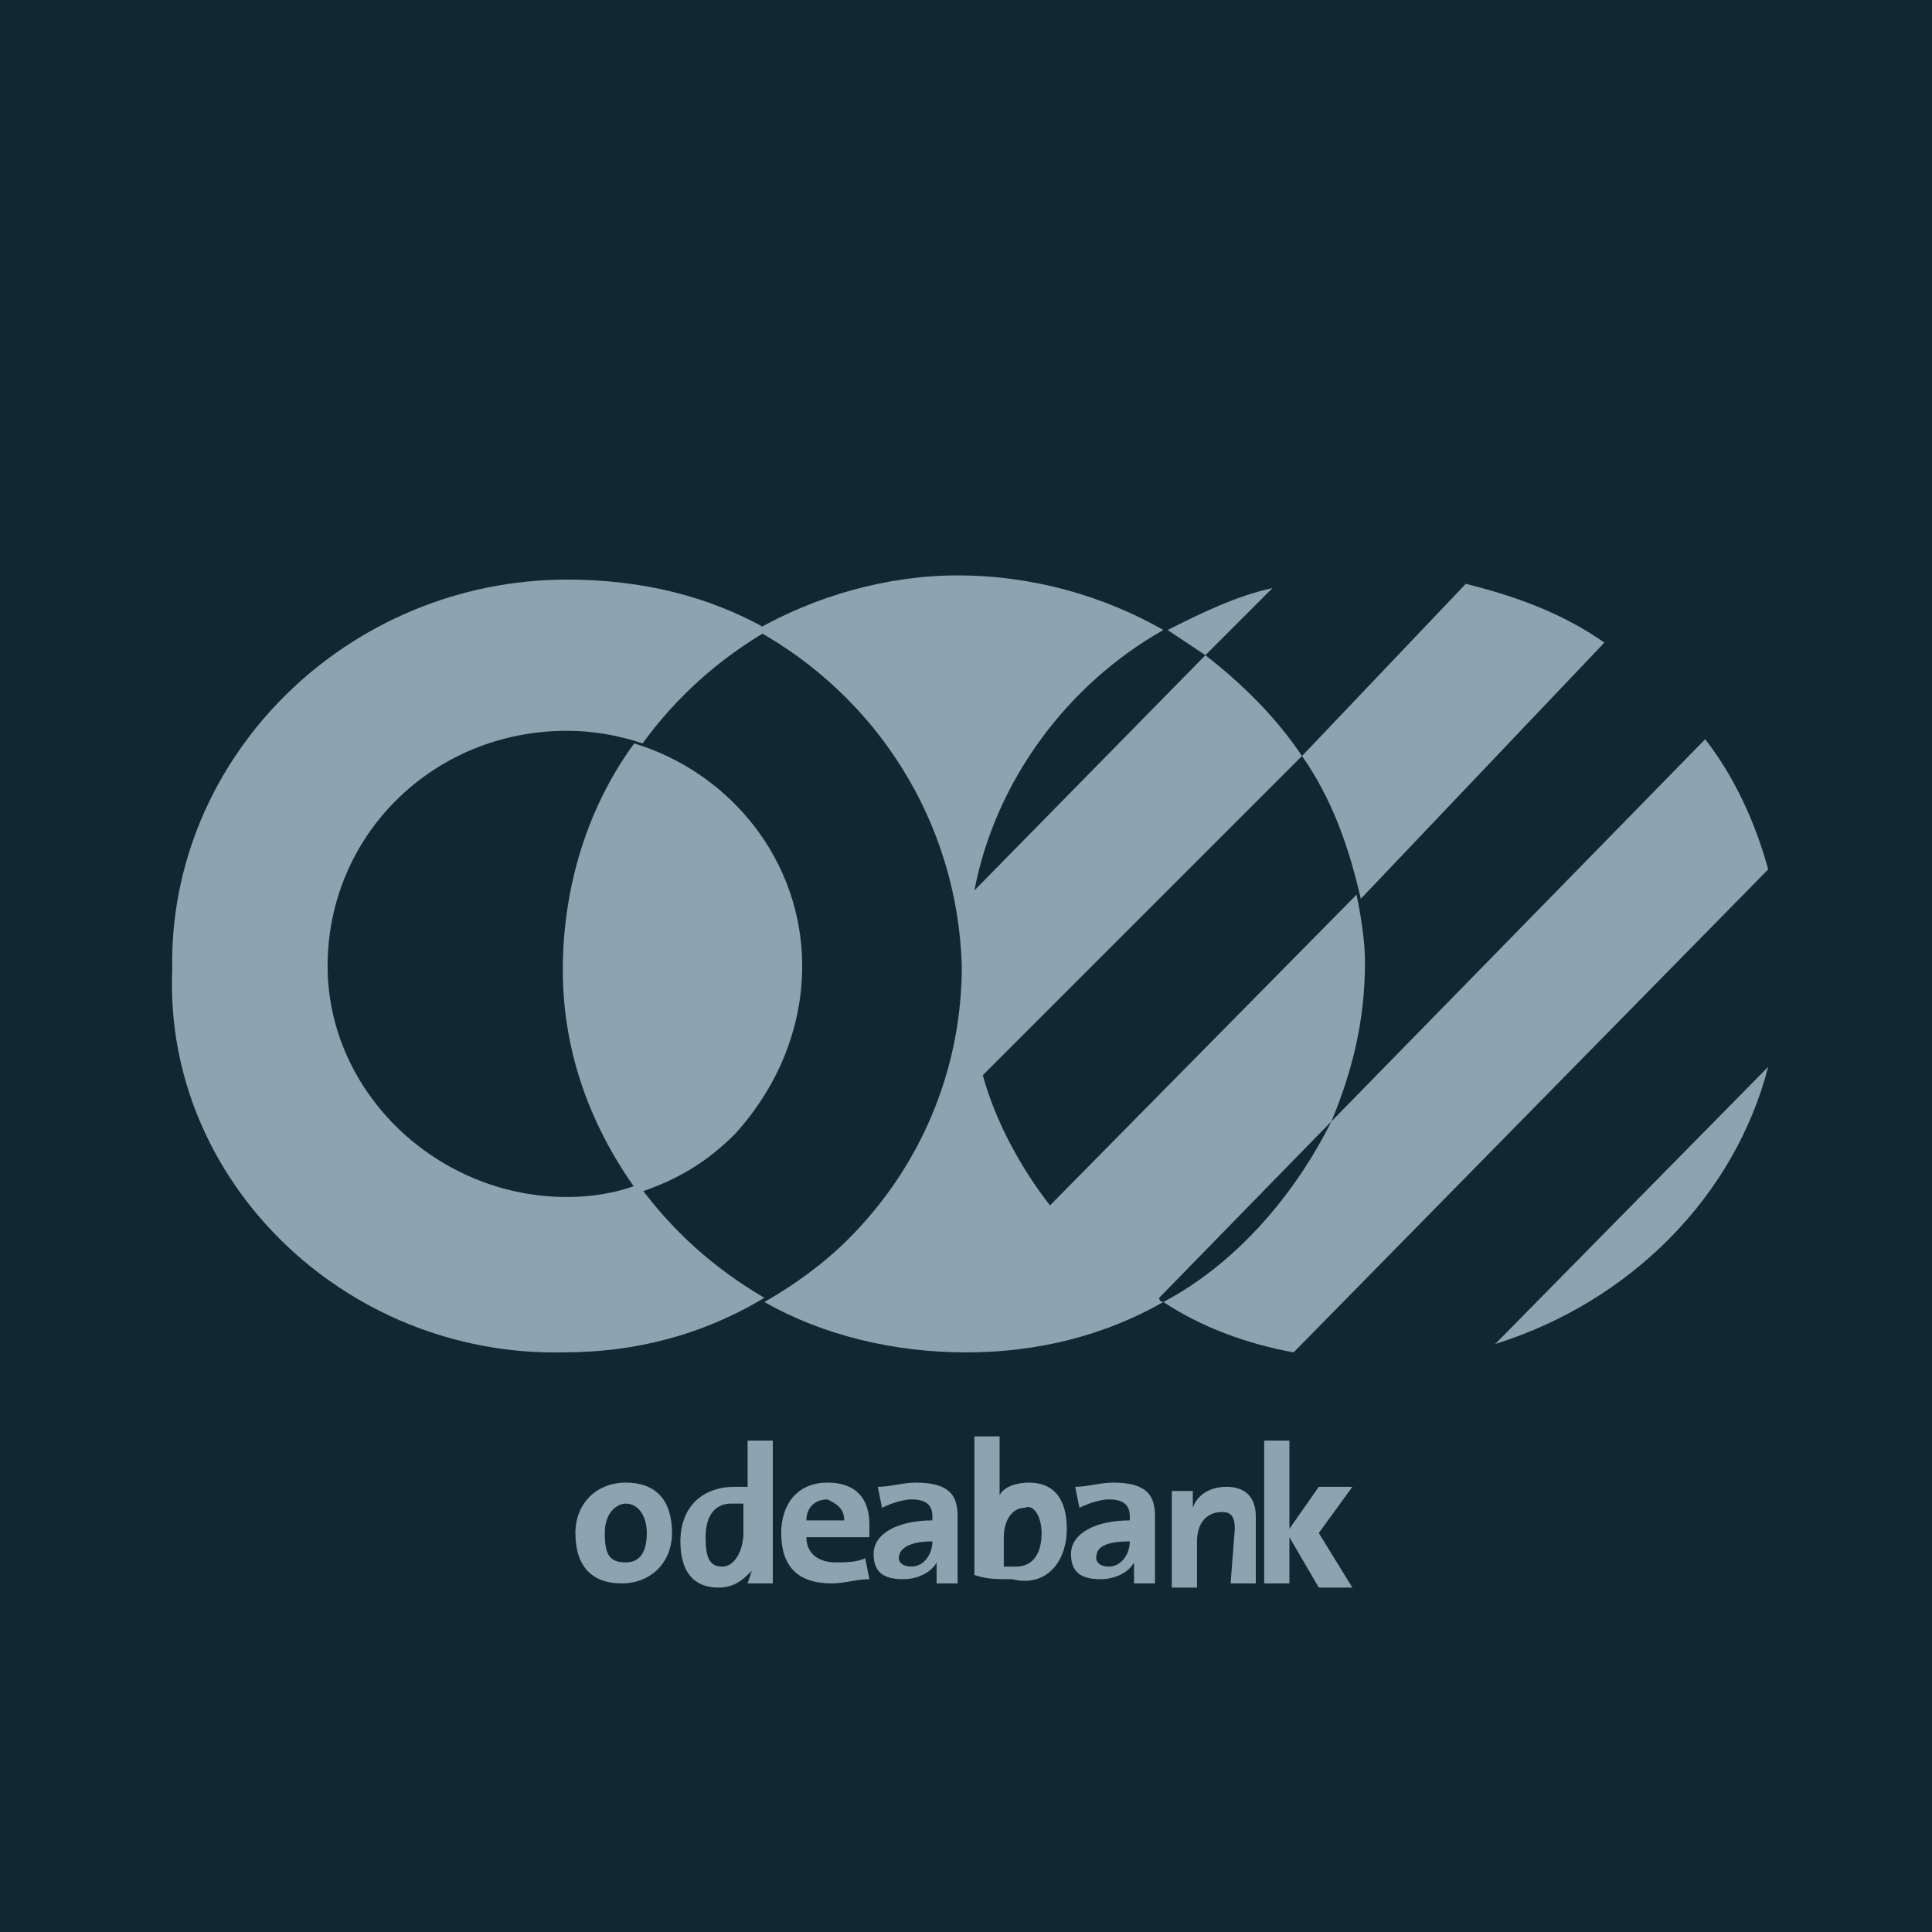
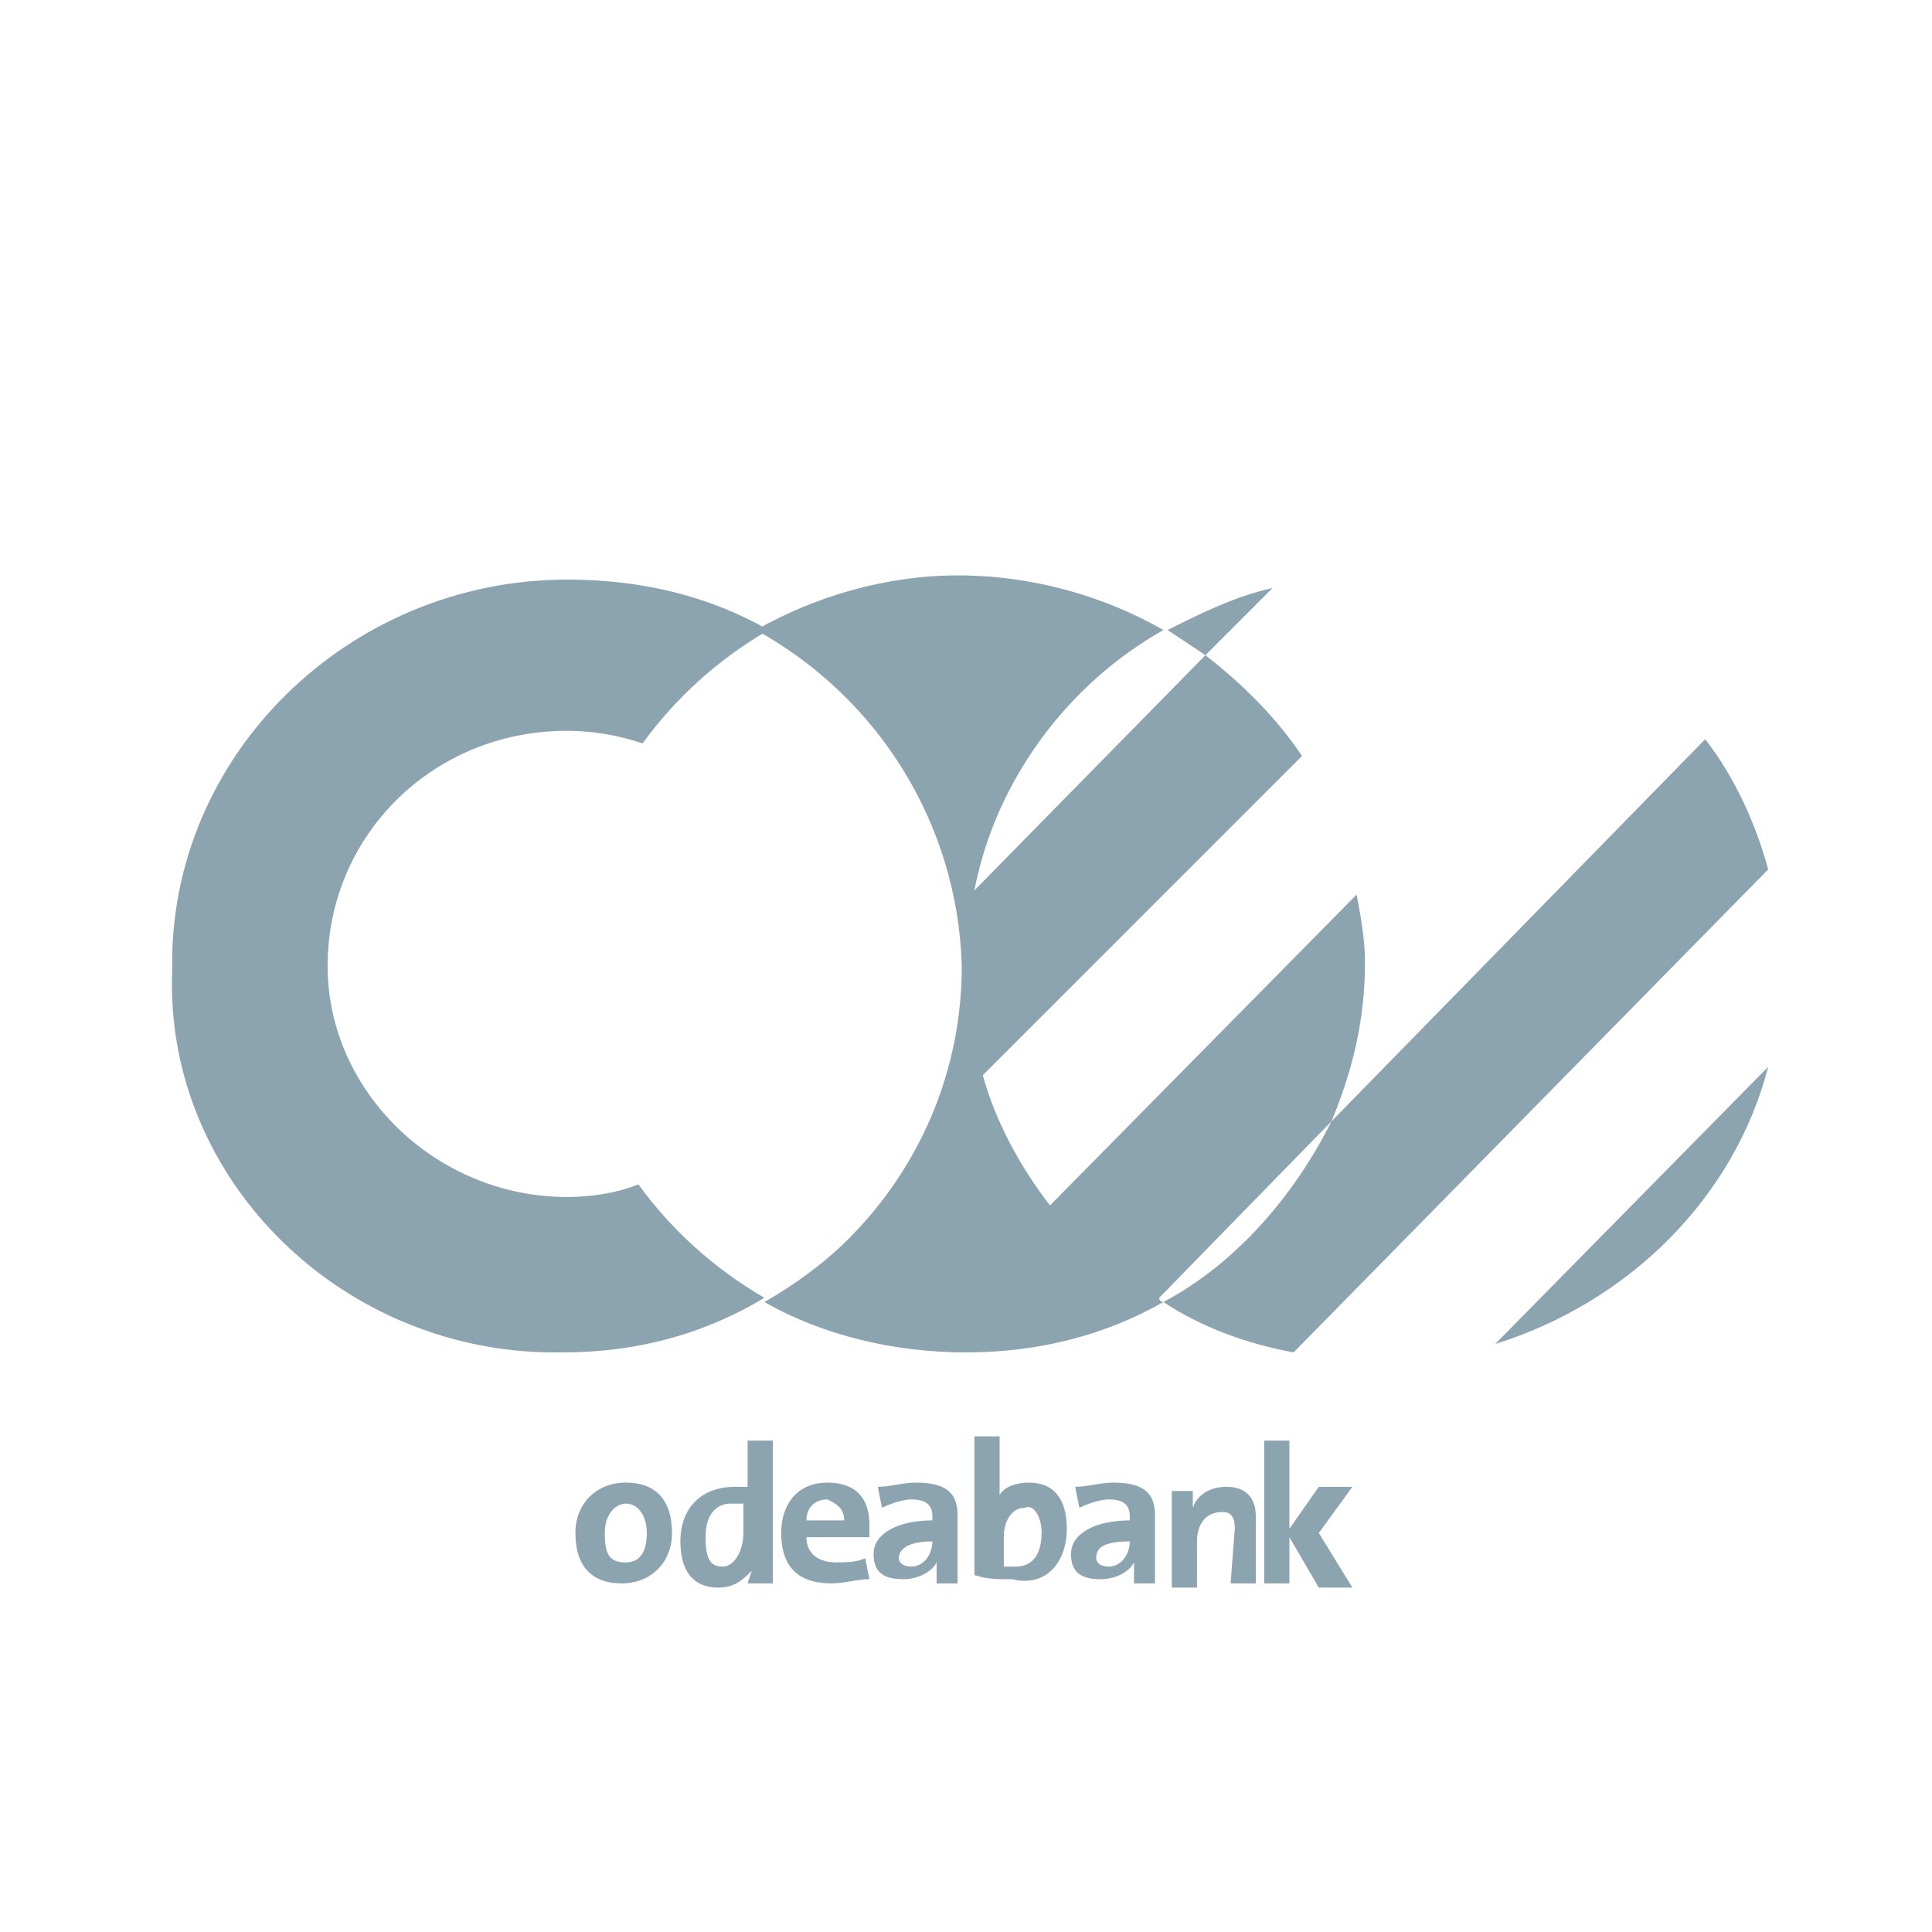
<svg xmlns="http://www.w3.org/2000/svg" version="1.1" id="Layer_1" x="0px" y="0px" viewBox="0 0 46 46" style="enable-background:new 0 0 46 46;" xml:space="preserve">
  <style type="text/css">
	.st0{fill:#102831;}
	.st1{fill:#8CA3B0;}
</style>
-   <rect y="0" class="st0" width="46" height="46" />
  <g>
    <path class="st1" d="M22.9,23c0,2.5-1,4.8-2.7,6.5c-0.6,0.6-1.3,1.1-2,1.5c1.4,0.8,3.1,1.2,4.8,1.2c1.7,0,3.3-0.4,4.7-1.2   c0,0-0.1,0-0.1-0.1l4.1-4.2c0.5-1.2,0.8-2.4,0.8-3.8c0-0.5-0.1-1.1-0.2-1.6l-7.3,7.4c-0.7-0.9-1.3-2-1.6-3.1L31,18   c-0.6-0.9-1.4-1.7-2.3-2.4l-5.5,5.6c0.5-2.6,2.2-4.9,4.5-6.2c-1.4-0.8-3.1-1.3-4.9-1.3c-1.7,0-3.4,0.5-4.8,1.3   C20.9,16.6,22.8,19.6,22.9,23" />
-     <path class="st1" d="M19.1,23c0-2.5-1.7-4.6-4-5.3c-1.1,1.5-1.7,3.4-1.7,5.4c0,2,0.7,3.8,1.8,5.3c0.9-0.3,1.6-0.7,2.3-1.4   C18.5,25.9,19.1,24.5,19.1,23" />
    <path class="st1" d="M13.4,32.2L13.4,32.2c1.7,0,3.3-0.4,4.8-1.3c-1.2-0.7-2.2-1.6-3-2.7c-0.5,0.2-1.1,0.3-1.7,0.3h0   c-3.1,0-5.7-2.5-5.7-5.5c0-3.1,2.5-5.6,5.7-5.6h0c0.6,0,1.2,0.1,1.8,0.3c0.8-1.1,1.8-2,3-2.7c-1.4-0.8-3-1.2-4.8-1.2l0,0   c-5.2,0-9.5,4.2-9.4,9.3C3.9,28.1,8.2,32.3,13.4,32.2" />
    <path class="st1" d="M27.7,31c0.9,0.6,2,1,3.1,1.2l11.3-11.5c-0.3-1.1-0.8-2.2-1.5-3.1l-8.9,9.1C30.8,28.5,29.4,30.1,27.7,31" />
-     <path class="st1" d="M38.2,15.3c-1-0.7-2.1-1.1-3.3-1.4L31,18c0.7,1,1.1,2.1,1.4,3.4L38.2,15.3z" />
    <path class="st1" d="M42.1,25.4L35.6,32C38.8,31,41.3,28.5,42.1,25.4" />
    <path class="st1" d="M30.3,14c-0.9,0.2-1.7,0.6-2.5,1c0.3,0.2,0.6,0.4,0.9,0.6L30.3,14z" />
  </g>
  <path class="st1" d="M15.4,36.5c0,0.5-0.2,0.7-0.5,0.7c-0.4,0-0.5-0.2-0.5-0.7c0-0.5,0.3-0.7,0.5-0.7C15.2,35.8,15.4,36.1,15.4,36.5   M16,36.5c0-0.8-0.4-1.2-1.1-1.2c-0.7,0-1.2,0.5-1.2,1.2c0,0.8,0.4,1.2,1.1,1.2C15.5,37.7,16,37.2,16,36.5 M17.7,36.5  c0,0.4-0.2,0.8-0.5,0.8c-0.3,0-0.4-0.2-0.4-0.7c0-0.6,0.3-0.8,0.6-0.8c0.1,0,0.2,0,0.3,0L17.7,36.5z M17.8,37.7l0.6,0l0-3.4l-0.6,0  l0,1.1c-0.1,0-0.2,0-0.3,0c-0.8,0-1.3,0.5-1.3,1.3c0,0.7,0.3,1.1,0.9,1.1c0.4,0,0.6-0.2,0.8-0.4l0,0L17.8,37.7z M20.1,36.2l-0.9,0  c0-0.3,0.2-0.5,0.5-0.5C19.9,35.8,20.1,35.9,20.1,36.2 M20.7,36.6c0-0.1,0-0.2,0-0.3c0-0.6-0.3-1-1-1c-0.7,0-1.1,0.5-1.1,1.2  c0,0.8,0.4,1.2,1.2,1.2c0.3,0,0.6-0.1,0.9-0.1l-0.1-0.5c-0.2,0.1-0.5,0.1-0.7,0.1c-0.4,0-0.7-0.2-0.7-0.6L20.7,36.6z M22.2,36.7  c0,0.3-0.2,0.6-0.5,0.6c-0.2,0-0.3-0.1-0.3-0.2C21.4,36.9,21.6,36.7,22.2,36.7L22.2,36.7z M22.3,37.7l0.5,0c0,0,0-0.5,0-0.5l0-1.1  c0-0.5-0.2-0.8-1-0.8c-0.3,0-0.6,0.1-0.9,0.1l0.1,0.5c0.2-0.1,0.5-0.2,0.7-0.2c0.3,0,0.5,0.1,0.5,0.4l0,0.1c-0.8,0-1.4,0.3-1.4,0.8  c0,0.4,0.2,0.6,0.7,0.6c0.4,0,0.7-0.2,0.8-0.4h0L22.3,37.7z M24.8,36.5c0,0.6-0.3,0.8-0.6,0.8c-0.1,0-0.2,0-0.3,0l0-0.7  c0-0.4,0.2-0.7,0.5-0.7C24.6,35.8,24.8,36.1,24.8,36.5 M25.4,36.4c0-0.7-0.3-1.1-0.9-1.1c-0.3,0-0.6,0.1-0.7,0.3l0-0.4l0-0.7l0-0.3  l-0.6,0l0,3.3c0.3,0.1,0.5,0.1,0.9,0.1C24.9,37.8,25.4,37.2,25.4,36.4 M26.9,36.7c0,0.3-0.2,0.6-0.5,0.6c-0.2,0-0.3-0.1-0.3-0.2  C26.1,36.9,26.2,36.7,26.9,36.7L26.9,36.7z M27,37.7l0.5,0c0,0,0-0.5,0-0.5l0-1.1c0-0.5-0.2-0.8-1-0.8c-0.3,0-0.6,0.1-0.9,0.1  l0.1,0.5c0.2-0.1,0.5-0.2,0.7-0.2c0.3,0,0.5,0.1,0.5,0.4l0,0.1c-0.8,0-1.4,0.3-1.4,0.8c0,0.4,0.2,0.6,0.7,0.6c0.4,0,0.7-0.2,0.8-0.4  h0L27,37.7z M29.3,37.7l0.6,0l0-1.6c0-0.4-0.2-0.7-0.7-0.7c-0.4,0-0.7,0.2-0.8,0.5l0,0l0-0.4l-0.5,0l0,2.3l0.6,0l0-1.1  c0-0.4,0.2-0.7,0.6-0.7c0.2,0,0.3,0.1,0.3,0.4L29.3,37.7z M31.4,36.5l0.8-1.1l-0.8,0l-0.7,1l0-2.1l-0.6,0l0,3.4l0.6,0l0-1.1l0.7,1.2  l0.8,0L31.4,36.5z" />
</svg>